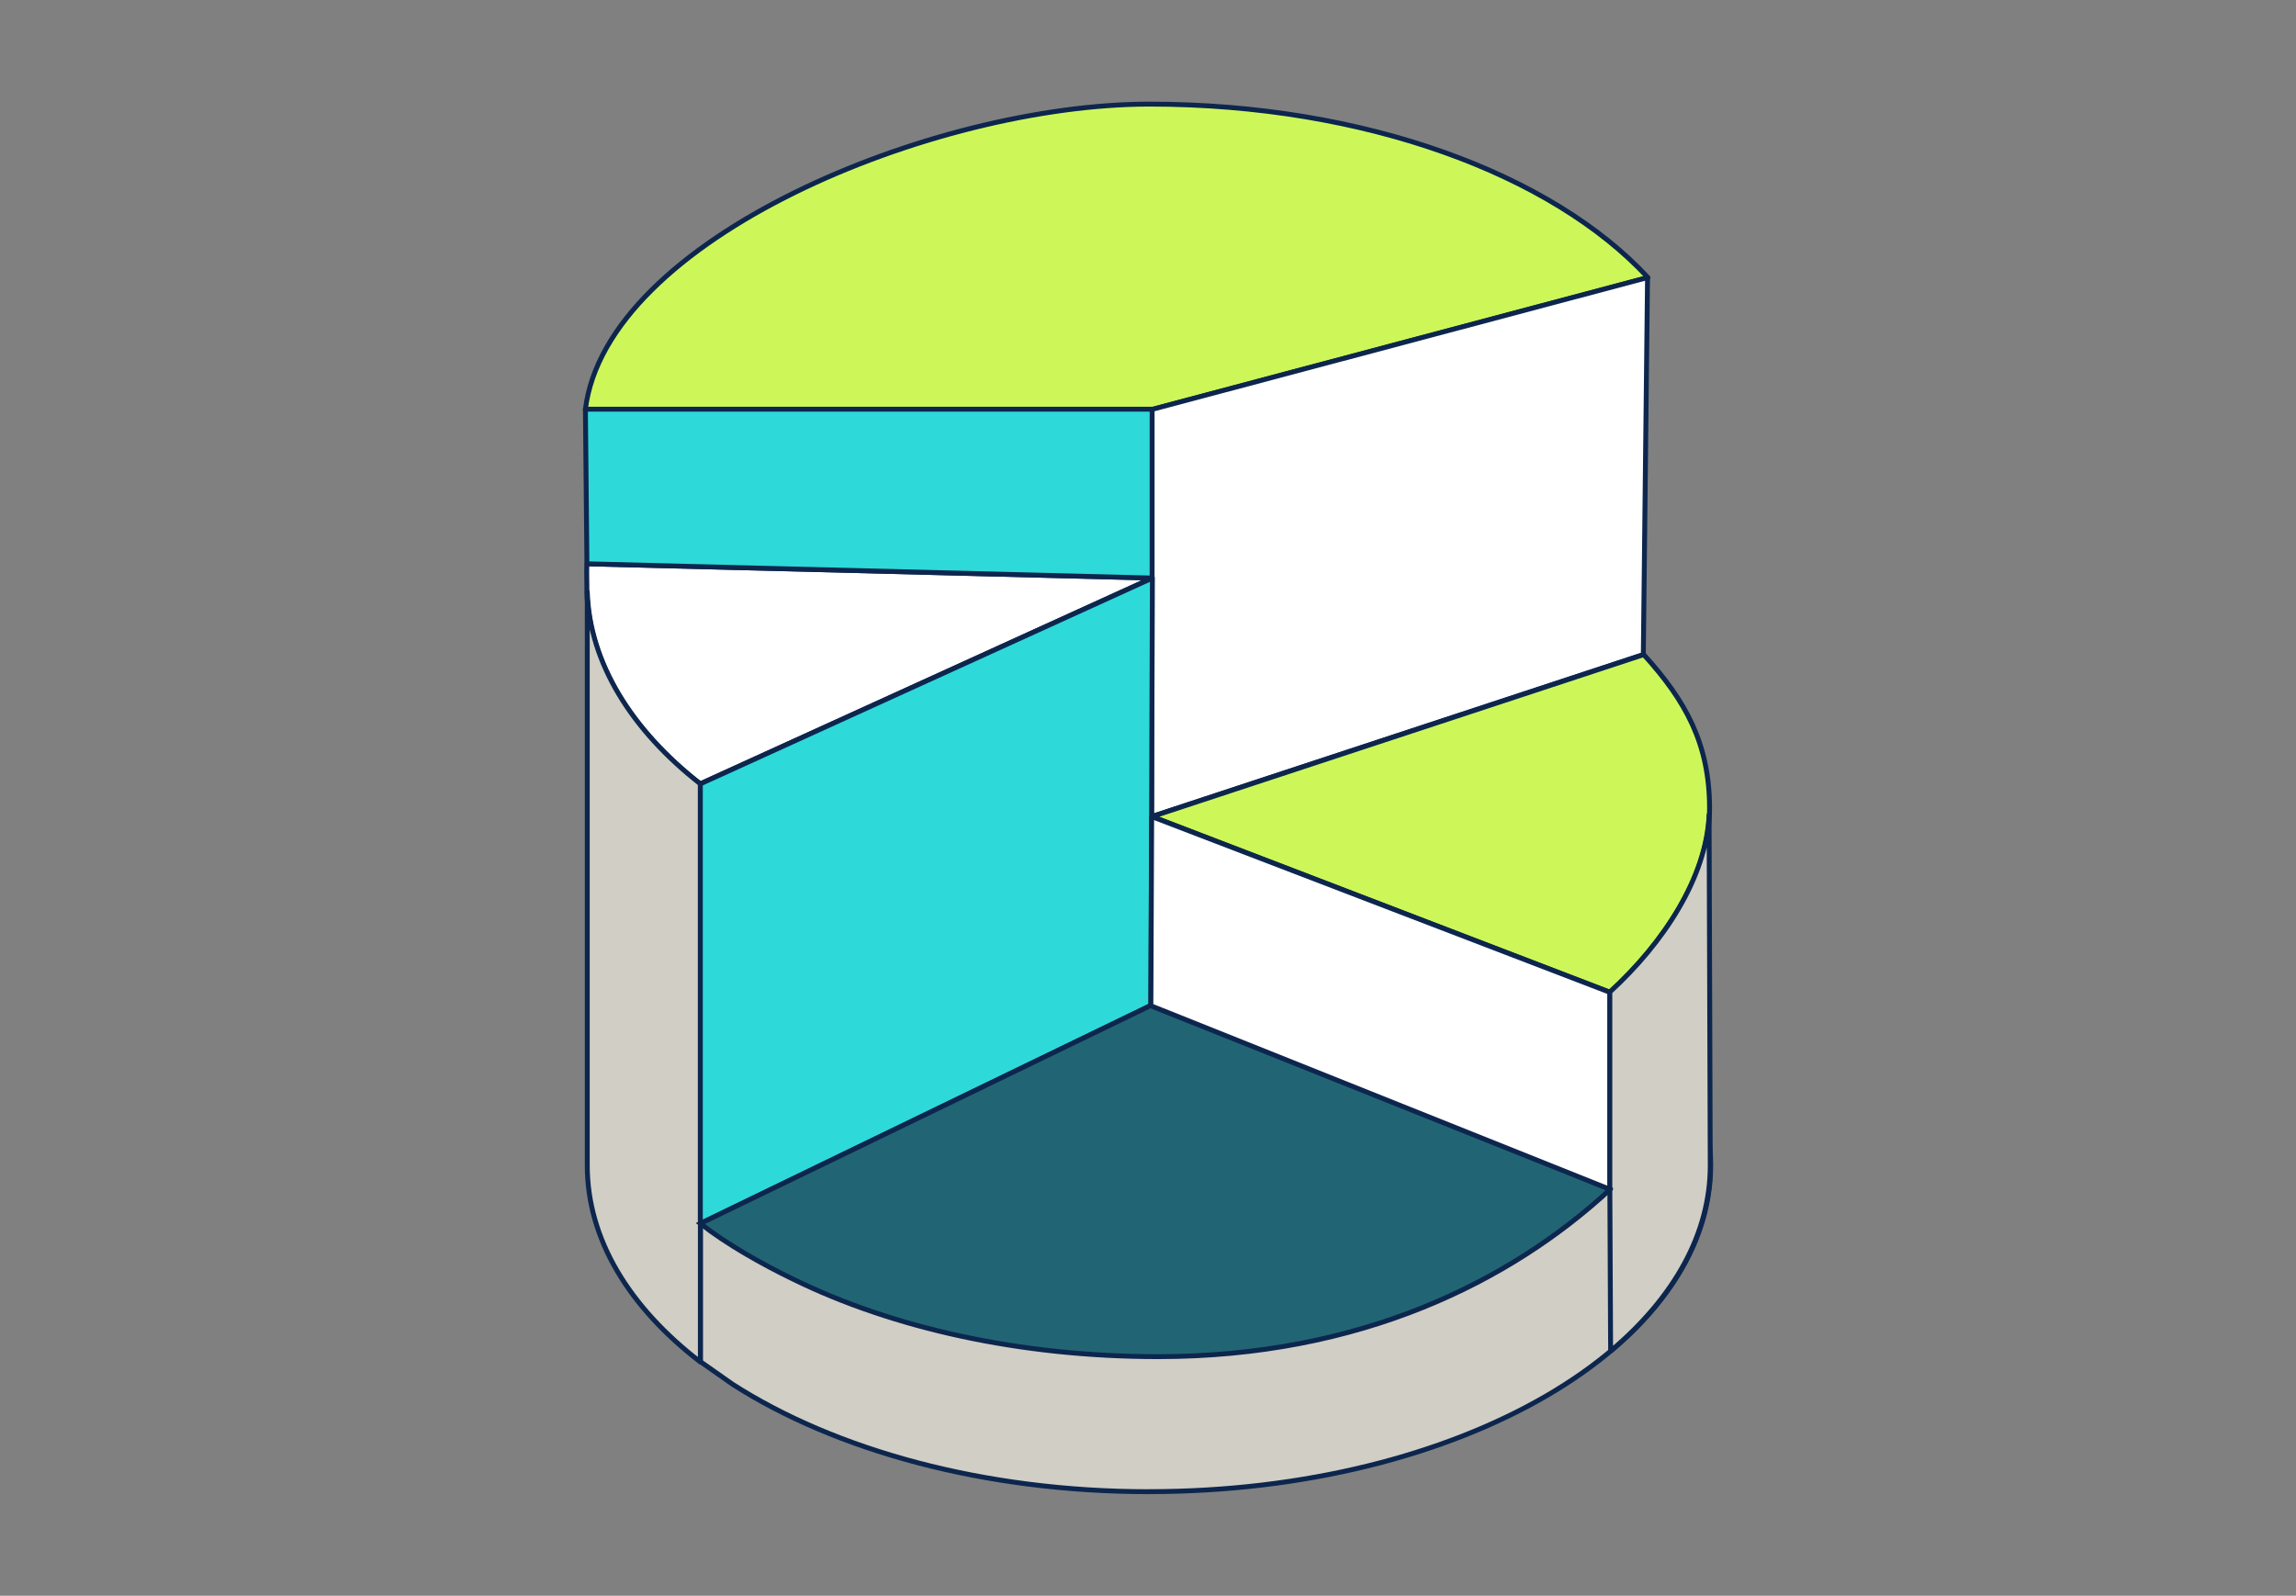
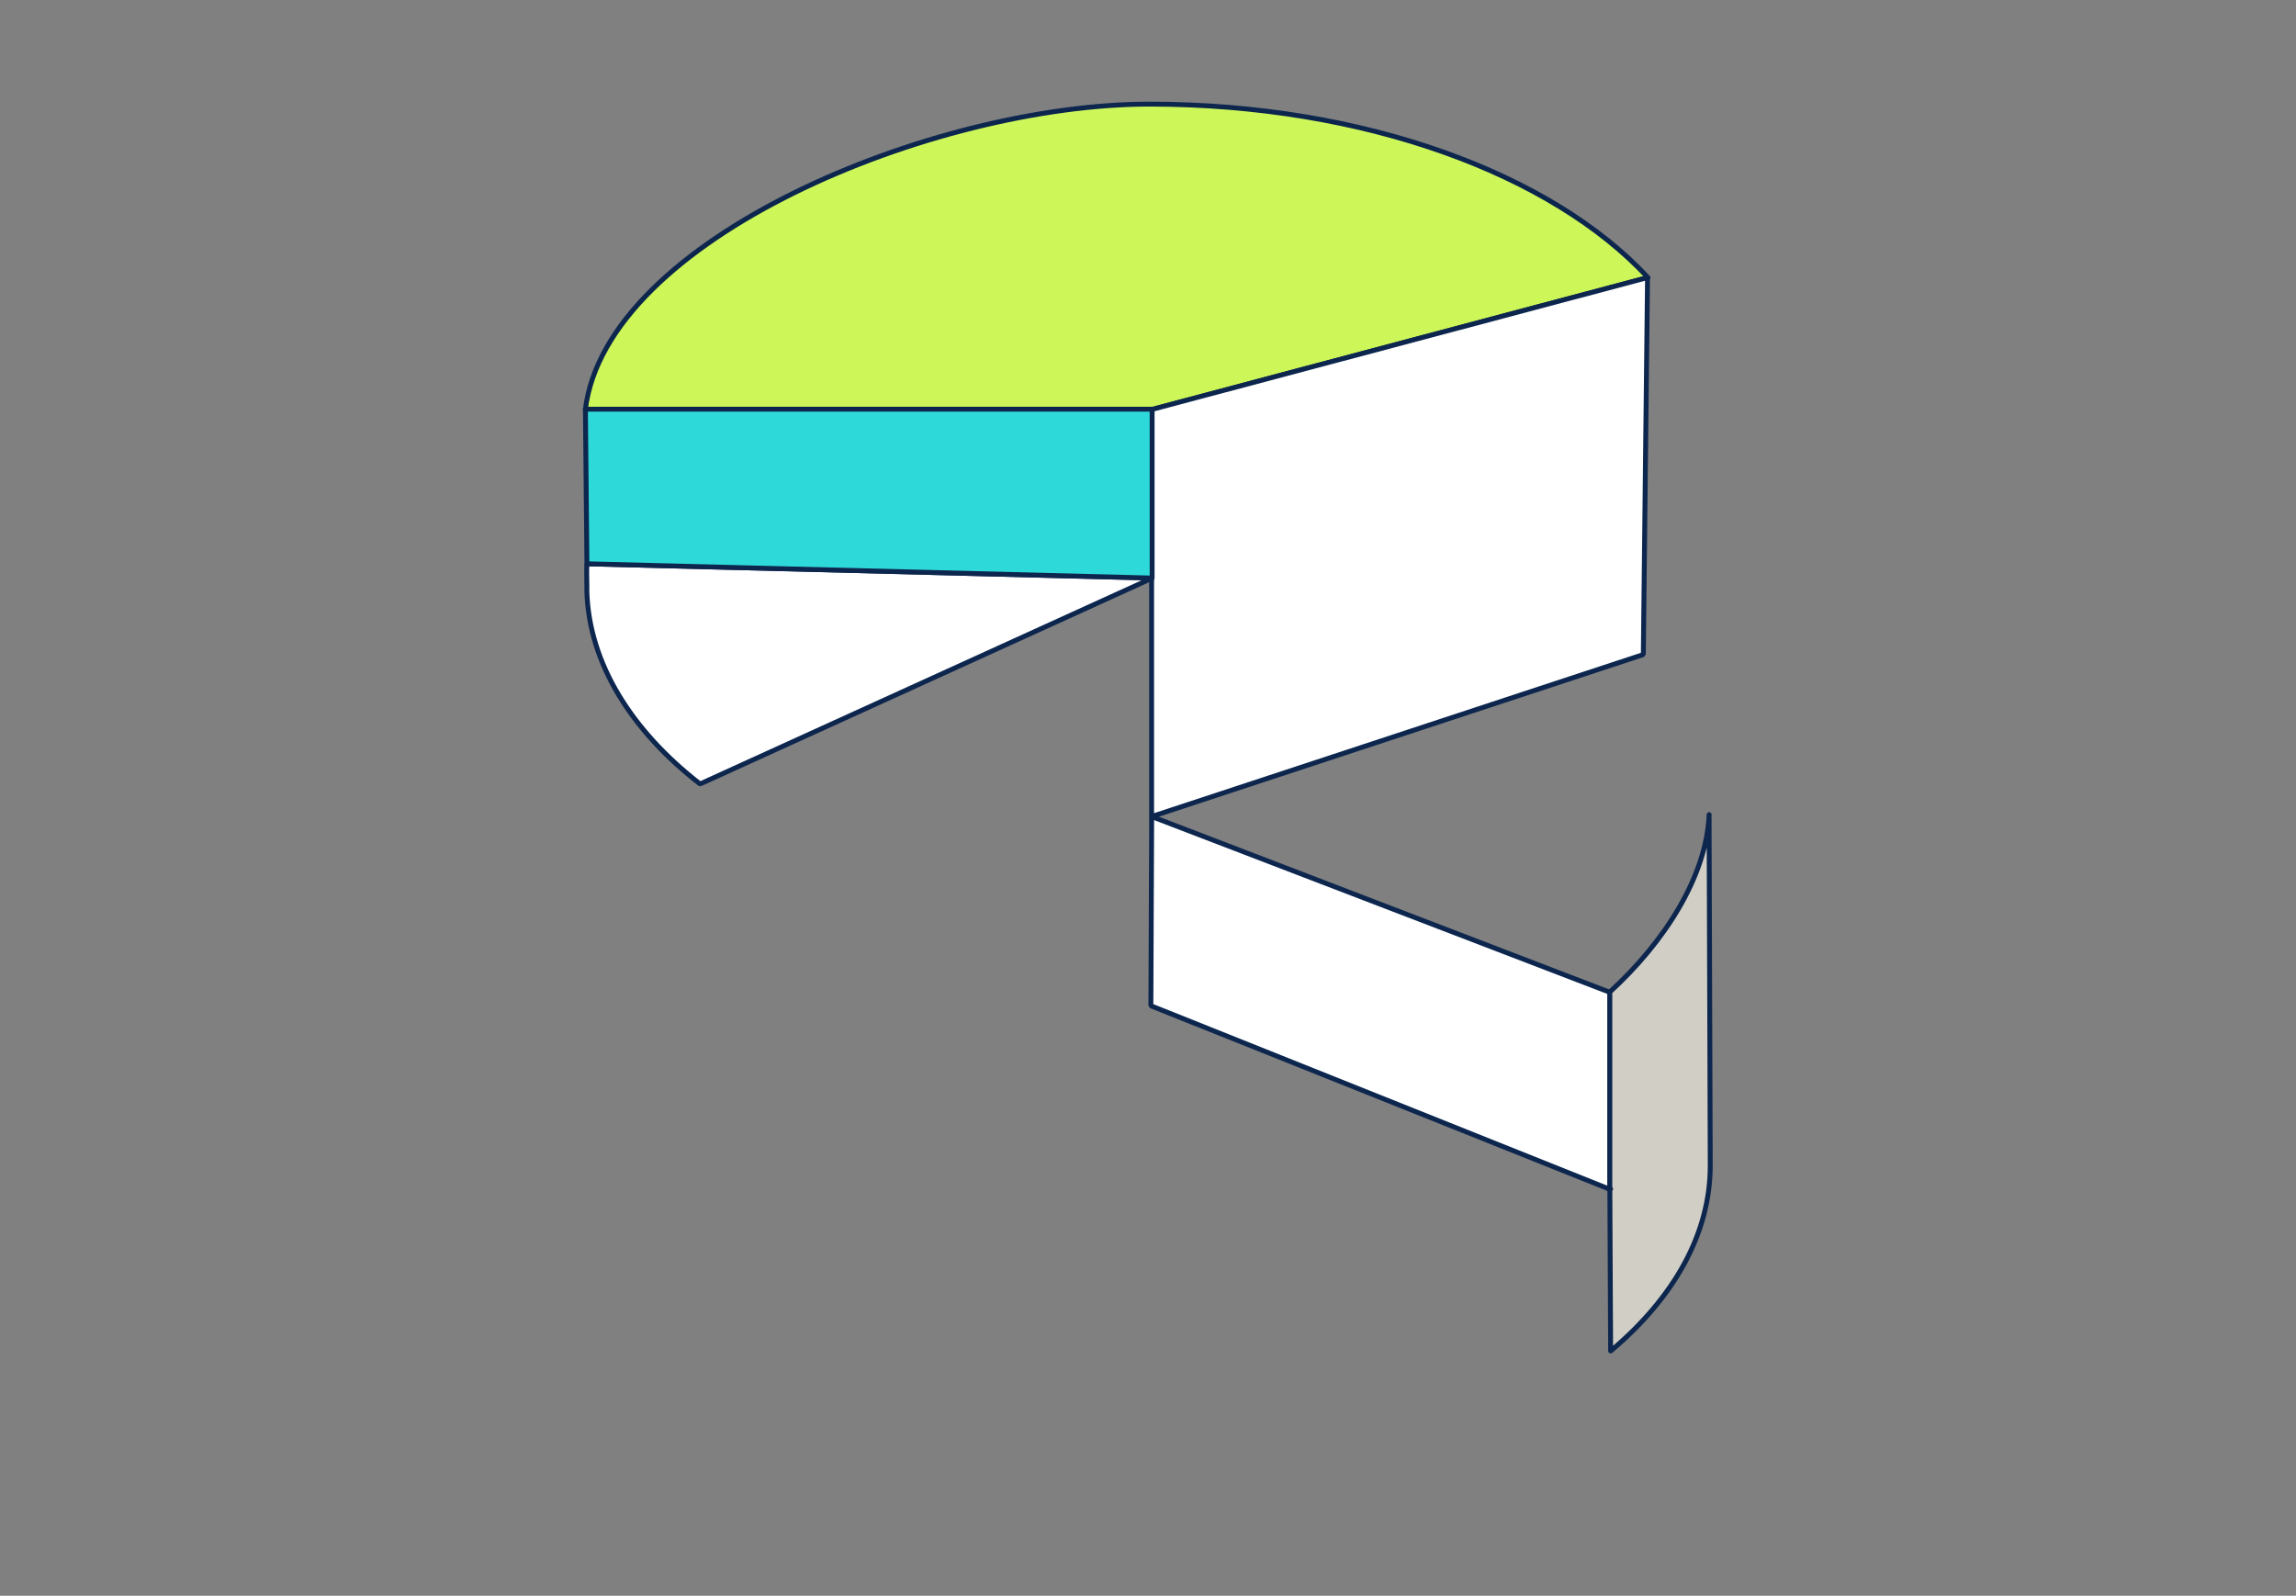
<svg xmlns="http://www.w3.org/2000/svg" id="Ebene_1" viewBox="0 0 469 326">
  <rect x="0" y="0" width="469" height="326" fill="#808080" stroke="none" />
  <defs>
    <style>.cls-1{fill:#d0cec5;}.cls-1,.cls-2,.cls-3,.cls-4,.cls-5{stroke:#0d264e;}.cls-1,.cls-2,.cls-4,.cls-5{stroke-linecap:round;}.cls-1,.cls-4,.cls-5{stroke-linejoin:round;}.cls-2{fill:#fff;stroke-linejoin:bevel;}.cls-3{fill:#216574;stroke-miterlimit:10;}.cls-4{fill:#cdf759;}.cls-5{fill:#2ed9d9;}</style>
  </defs>
  <path class="cls-2" d="M143.06,160.13h0l92.34-42.04-115.52-2.91c-.08,1.81,0,2.83,0,4.48s0,.79,0,1.26c.47,14.62,9.12,28.37,23.1,39.22h.08Z" />
-   <path class="cls-1" d="M234.7,304.73c63.34,0,114.74-29.86,114.74-66.72s-51.4-66.72-114.74-66.72v.08c-37.41,0-70.65,10.45-91.63,26.56v80.24l6.6,4.64c20.98,13.44,51.32,21.93,85.03,21.93" />
-   <path class="cls-1" d="M143.06,160.13c-13.99-10.92-22.63-24.68-23.1-39.22v116.86h0v.31c0,15.09,8.57,29,23.1,40.16v-118.04h0v-.08Z" />
  <path class="cls-4" d="M235.33,83.67l101.3-26.96c-19.49-21.06-57.76-35.44-101.85-35.44s-110.97,27.51-115.21,62.4h115.76Z" />
  <path class="cls-2" d="M235.25,166.81l100.43-33.09.86-77.02-101.3,26.96v83.15h0Z" />
  <path class="cls-5" d="M235.33,118.09l-115.44-2.91-.31-31.59h115.76v34.5h0Z" />
-   <path class="cls-5" d="M235.09,205.4l-92.03,44.56v-89.83l92.34-42.04-.31,87.31Z" />
-   <path class="cls-3" d="M327.9,242.49l-92.81-37.09-92.03,44.56c5.34,4.17,12.34,8.17,19.18,11.47,20.12,9.82,46.05,15.72,74.34,15.72,41.18,0,71.83-15.25,92.26-34.11v-.16l-1.02-.39h.08Z" />
  <path class="cls-2" d="M329,242.96h-.16v.16s.08-.08.16-.16Z" />
-   <path class="cls-4" d="M335.76,133.73l-100.43,33.09,93.6,35.91c11.32-10.37,20.28-24.36,20.28-37.56s-4.87-22-13.44-31.43h0Z" />
  <path class="cls-2" d="M328.84,242.96l-93.75-37.49.16-38.66,93.6,35.91v40.24Z" />
  <path class="cls-1" d="M349.12,166.42c-.55,12.81-9.27,26.17-20.28,36.23v40.24h.16s-.08.16-.16.16l.16,32.93h0c.16-.08.31-.24.39-.31,12.57-10.69,19.96-23.65,19.96-37.56l-.24-71.67h0Z" />
</svg>